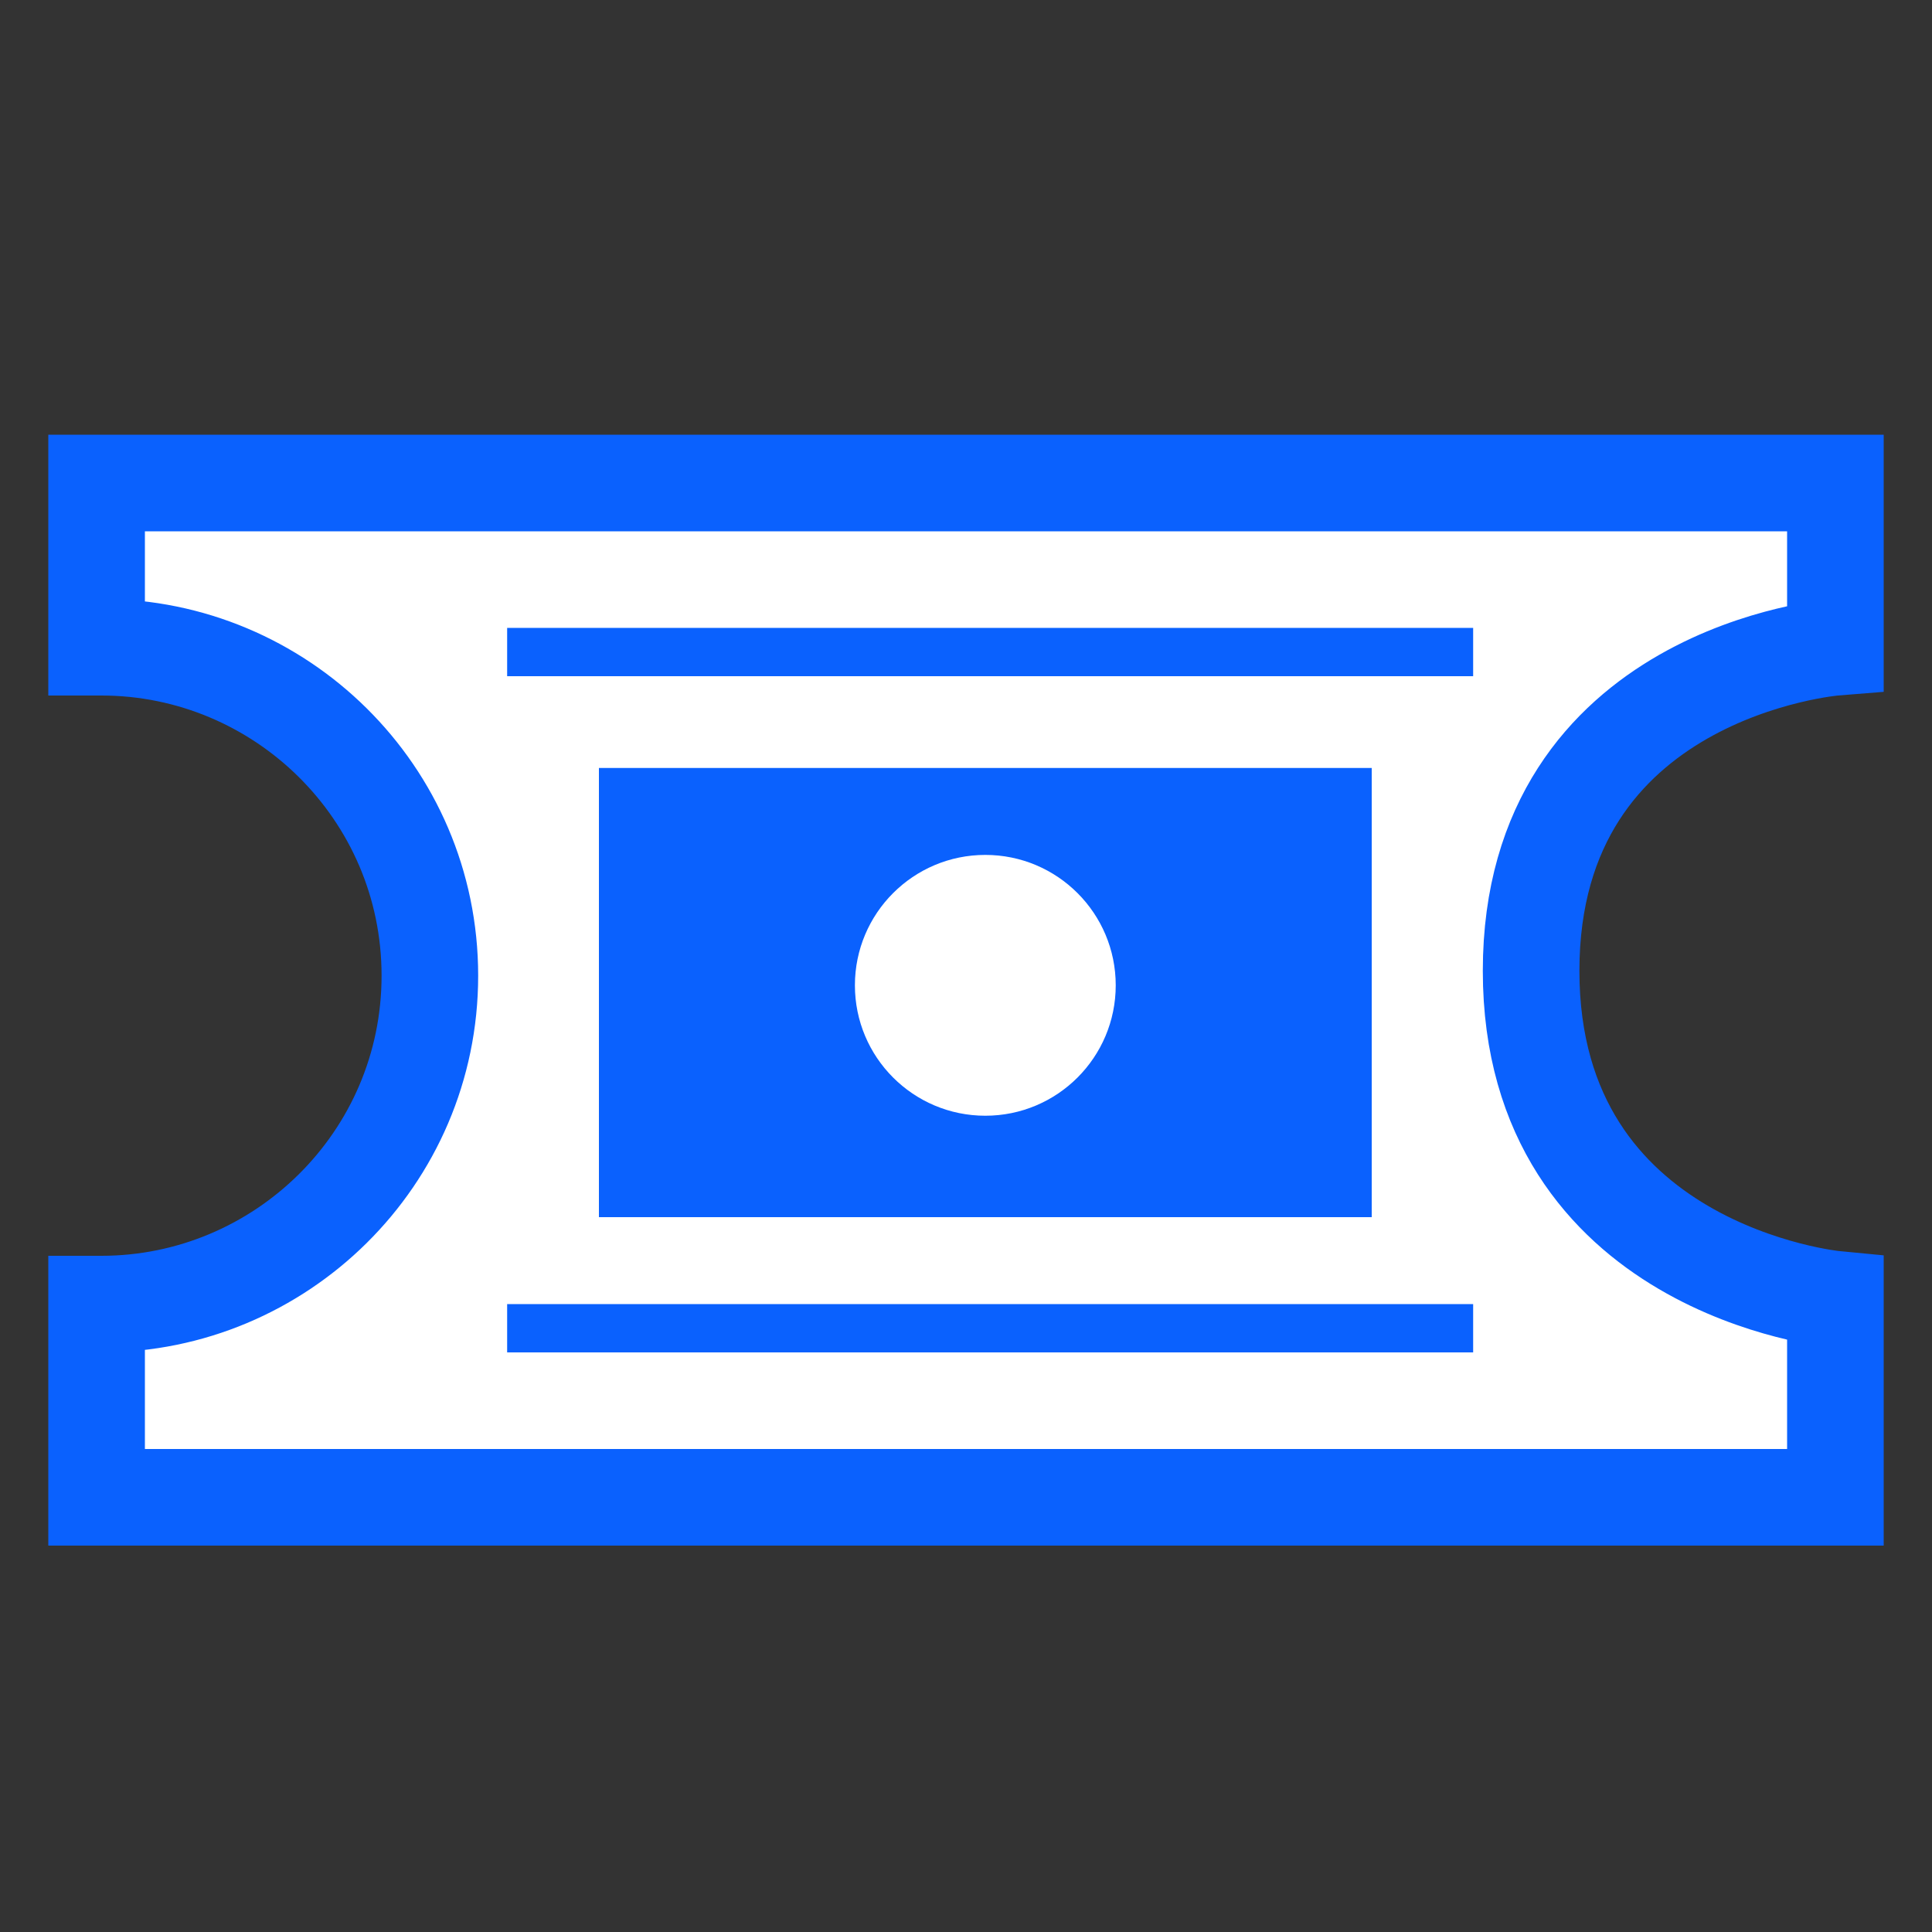
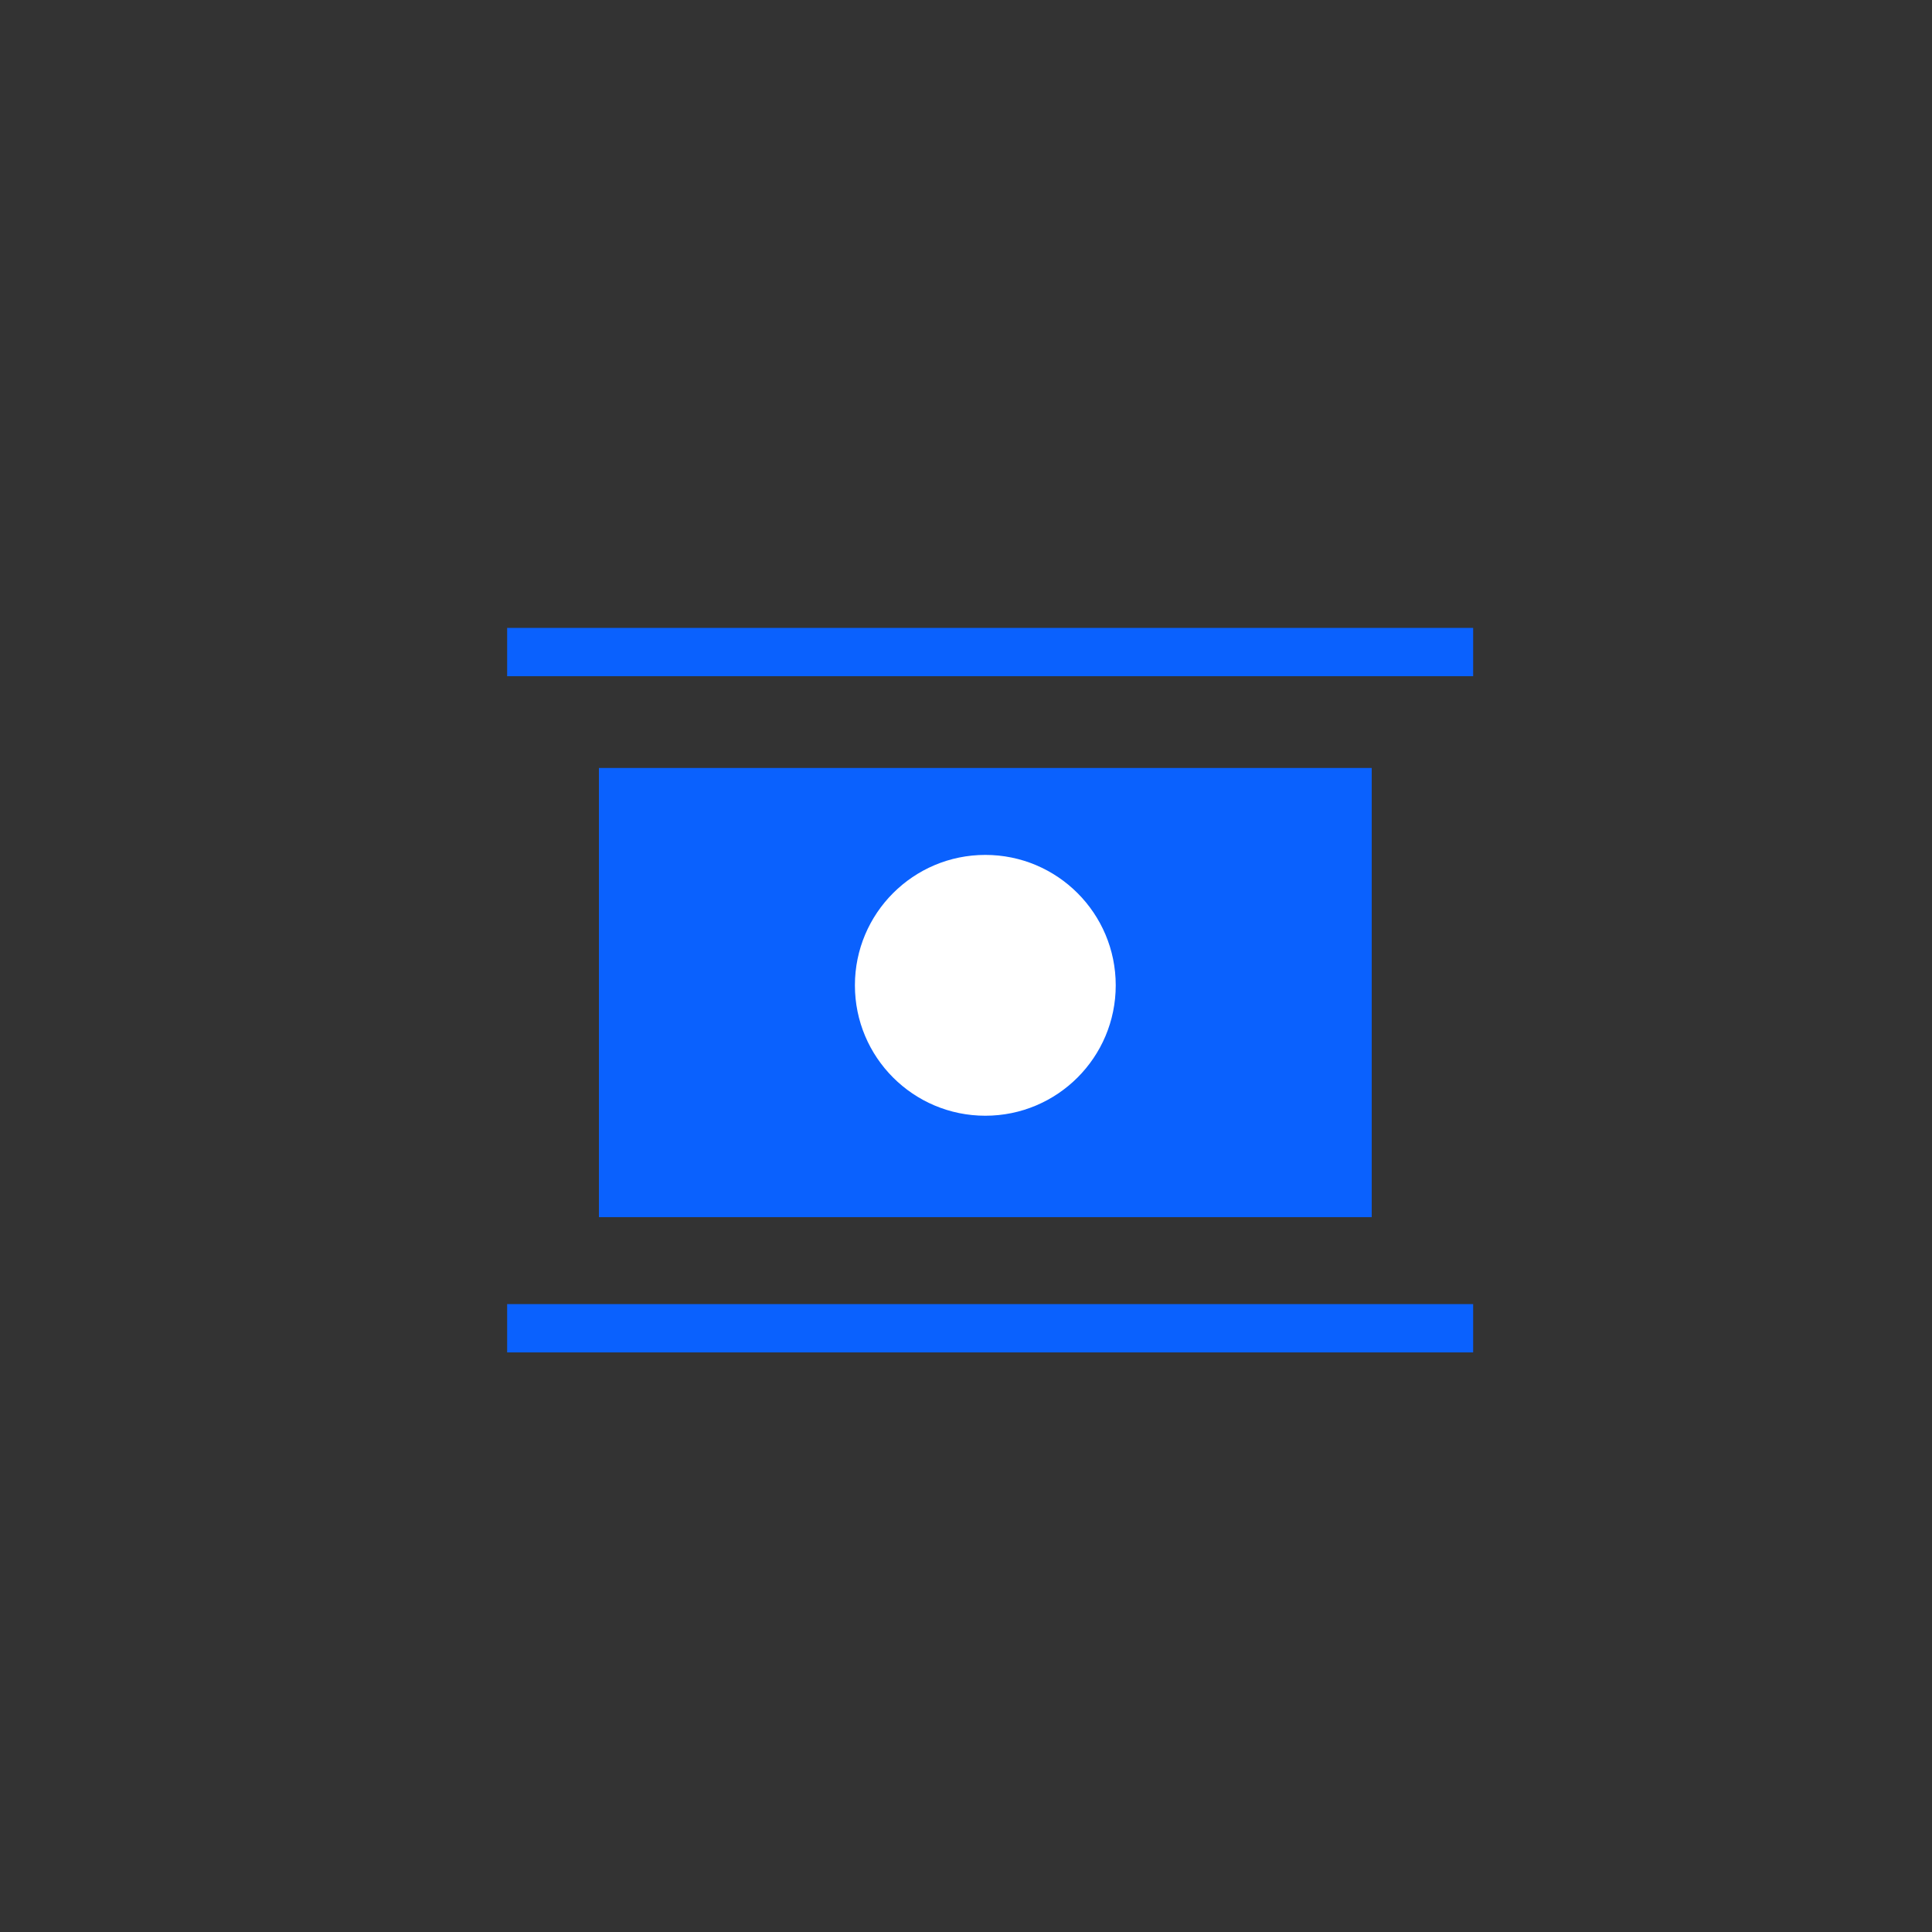
<svg xmlns="http://www.w3.org/2000/svg" version="1.1" id="Layer_1" x="0px" y="0px" viewBox="0 0 40 40" style="enable-background:new 0 0 40 40;" xml:space="preserve">
  <rect x="0" y="0" width="40" height="40" fill="#333333" stroke="none" />
  <style type="text/css">
	.st0{fill:#FFFFFF;stroke:#0A61FE;stroke-width:2;stroke-miterlimit:10;}
	.st1{fill:#FFFFFF;stroke:#0A61FE;stroke-width:8;stroke-miterlimit:10;}
	.st2{opacity:0.2;}
	.st3{fill:#010002;}
	.st4{fill:#FFFFFF;}
	.st5{fill:#CBCBCB;stroke:#000000;stroke-miterlimit:10;}
	.st6{fill:#231F20;}
	.st7{fill:#010101;}
	.st8{display:none;}
	.st9{display:inline;fill:#BAFF1F;}
	.st10{fill:#0A61FE;}
	.st11{fill:none;stroke:#0A61FE;stroke-width:8;stroke-miterlimit:10;}
	.st12{display:inline;}
	.st13{fill:none;stroke:#0A61FE;stroke-miterlimit:10;}
	.st14{fill:#0A61FE;stroke:#FFFFFF;stroke-width:8;stroke-linecap:round;stroke-miterlimit:10;}
	.st15{clip-path:url(#SVGID_2_);}
	.st16{fill:none;stroke:#0A61FE;stroke-width:40;stroke-miterlimit:10;}
	.st17{fill:#0A61FE;stroke:#FFFFFF;stroke-width:8;stroke-miterlimit:10;}
	.st18{fill:none;stroke:#85FF37;stroke-width:8;stroke-miterlimit:10;}
	.st19{fill:none;stroke:#0A61FE;stroke-width:5;stroke-miterlimit:10;}
	.st20{fill:none;stroke:#0A61FE;stroke-width:5;stroke-miterlimit:10;stroke-dasharray:11.836,11.836;}
	.st21{fill:#FFFFFF;stroke:#0A61FE;stroke-miterlimit:10;}
	.st22{fill:#FFFFFF;stroke:#0A61FE;stroke-width:0.5;stroke-miterlimit:10;}
	.st23{fill:none;stroke:#0A61FE;stroke-width:0.909;stroke-miterlimit:10;}
	.st24{fill:#0A61FE;stroke:#0A61FE;stroke-width:0.5;stroke-miterlimit:10;}
	.st25{fill:#0A61FE;stroke:#0A61FE;stroke-miterlimit:10;}
	.st26{fill:none;stroke:#0A61FE;stroke-width:2;stroke-miterlimit:10;}
	.st27{fill:none;stroke:#0A61FE;stroke-width:3;stroke-miterlimit:10;}
	.st28{fill:none;stroke:#0A61FE;stroke-width:0.571;stroke-miterlimit:10;}
	.st29{fill:#FFFFFF;stroke:#0A61FE;stroke-width:0.571;stroke-miterlimit:10;}
	.st30{fill:#FFFFFF;stroke:#0A61FE;stroke-width:0.752;stroke-miterlimit:10;}
	.st31{fill:none;stroke:#0A61FE;stroke-width:0.752;stroke-miterlimit:10;}
	.st32{fill:none;stroke:#0A61FE;stroke-width:0.47;stroke-miterlimit:10;}
	.st33{fill:none;stroke:#0A61FE;stroke-width:0.47;stroke-miterlimit:10;stroke-dasharray:1.111,1.111;}
	.st34{fill:#FFFFFF;stroke:#0A61FE;stroke-width:0.457;stroke-miterlimit:10;}
	.st35{fill:none;stroke:#0A61FE;stroke-width:0.457;stroke-miterlimit:10;}
	.st36{fill:none;stroke:#0A61FE;stroke-width:0.507;stroke-miterlimit:10;}
	.st37{fill:#FFFFFF;stroke:#0A61FE;stroke-width:0.507;stroke-miterlimit:10;}
	.st38{fill:none;stroke:#0A61FE;stroke-width:0.589;stroke-miterlimit:10;}
	.st39{fill:none;stroke:#0A61FE;stroke-width:0.495;stroke-miterlimit:10;}
	.st40{fill:none;stroke:#0A61FE;stroke-width:0.442;stroke-miterlimit:10;}
	.st41{fill:none;stroke:#0A61FE;stroke-width:0.438;stroke-miterlimit:10;}
	.st42{fill:#FFFFFF;stroke:#0A61FE;stroke-width:0.657;stroke-miterlimit:10;}
	.st43{fill:none;stroke:#0A61FE;stroke-width:0.657;stroke-miterlimit:10;}
</style>
-   <path class="st0" d="M31.7,20.1c0-6.2,6.3-6.7,6.3-6.7V10H2v3.4c0,0,0.1,0,0.1,0c3.7,0,6.8,3,6.8,6.8s-3.1,6.8-6.8,6.8  c0,0-0.1,0-0.1,0V31h36v-4.1C38,26.9,31.7,26.3,31.7,20.1z" />
  <g>
    <rect x="12.4" y="15.9" class="st10" width="16" height="9.3" />
  </g>
  <g>
    <line class="st13" x1="10.5" y1="13.5" x2="30.5" y2="13.5" />
    <line class="st13" x1="10.5" y1="27.5" x2="30.5" y2="27.5" />
  </g>
  <circle class="st4" cx="20.4" cy="20.4" r="2.7" />
</svg>